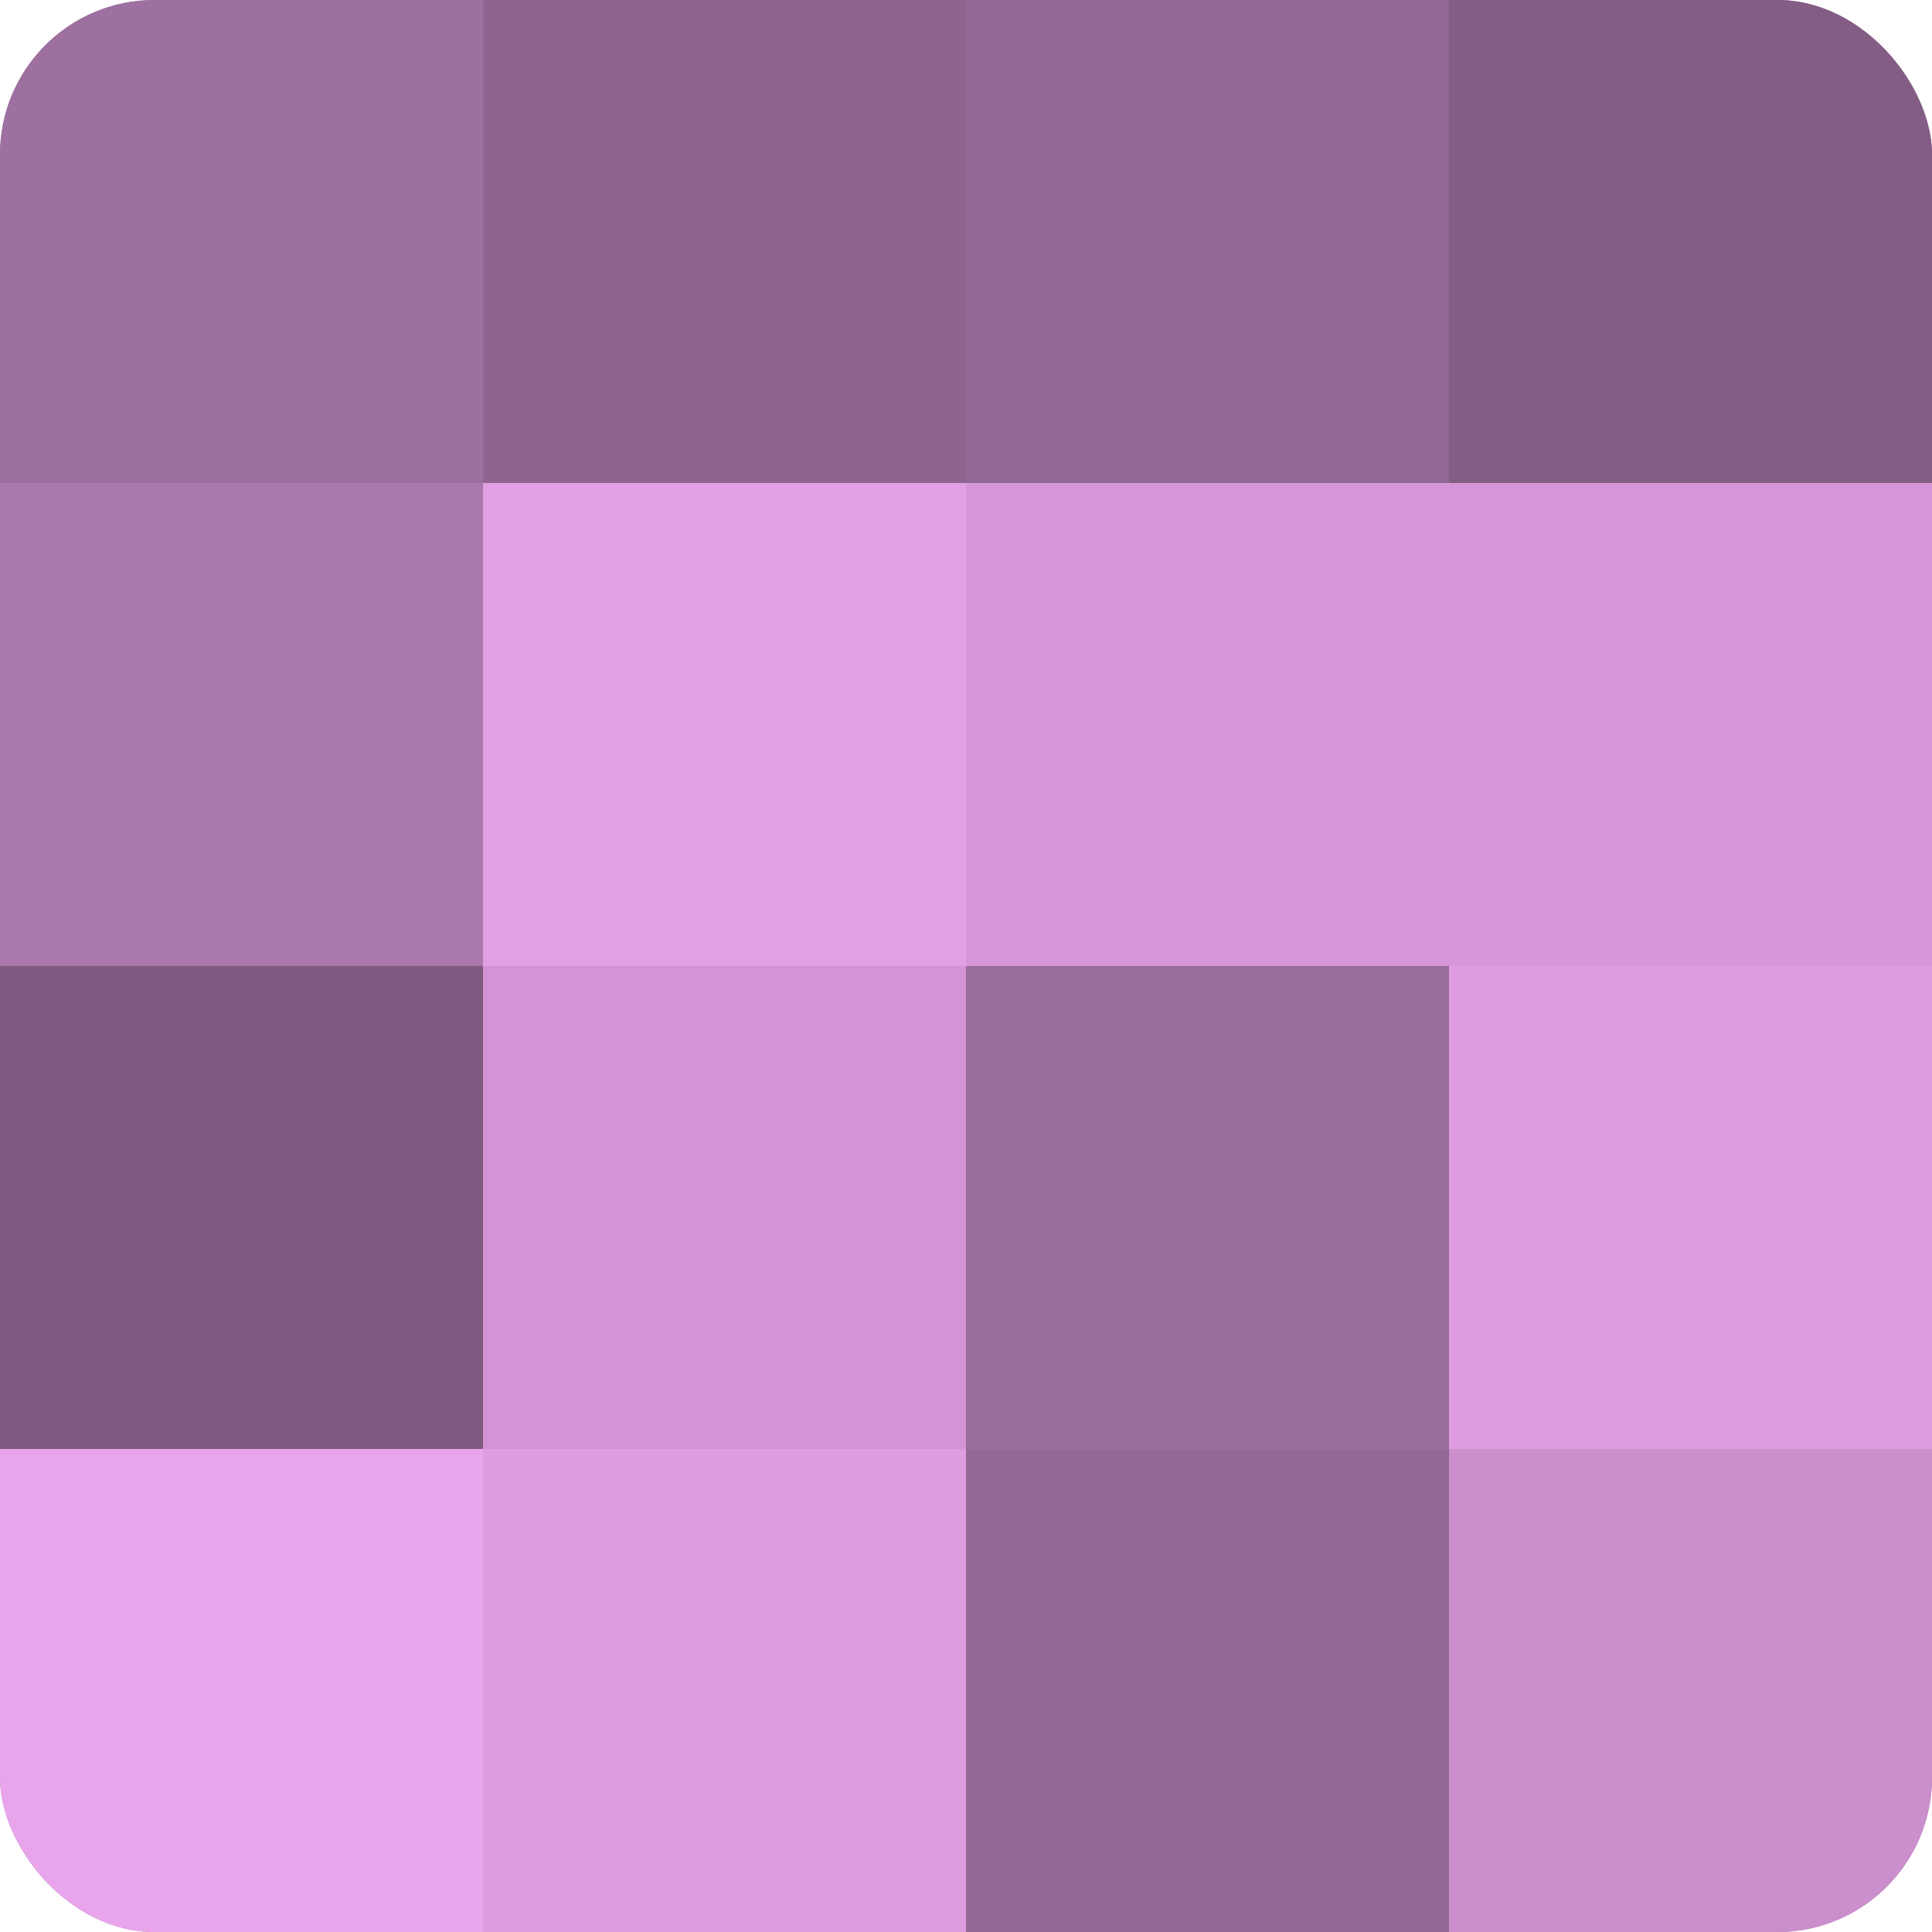
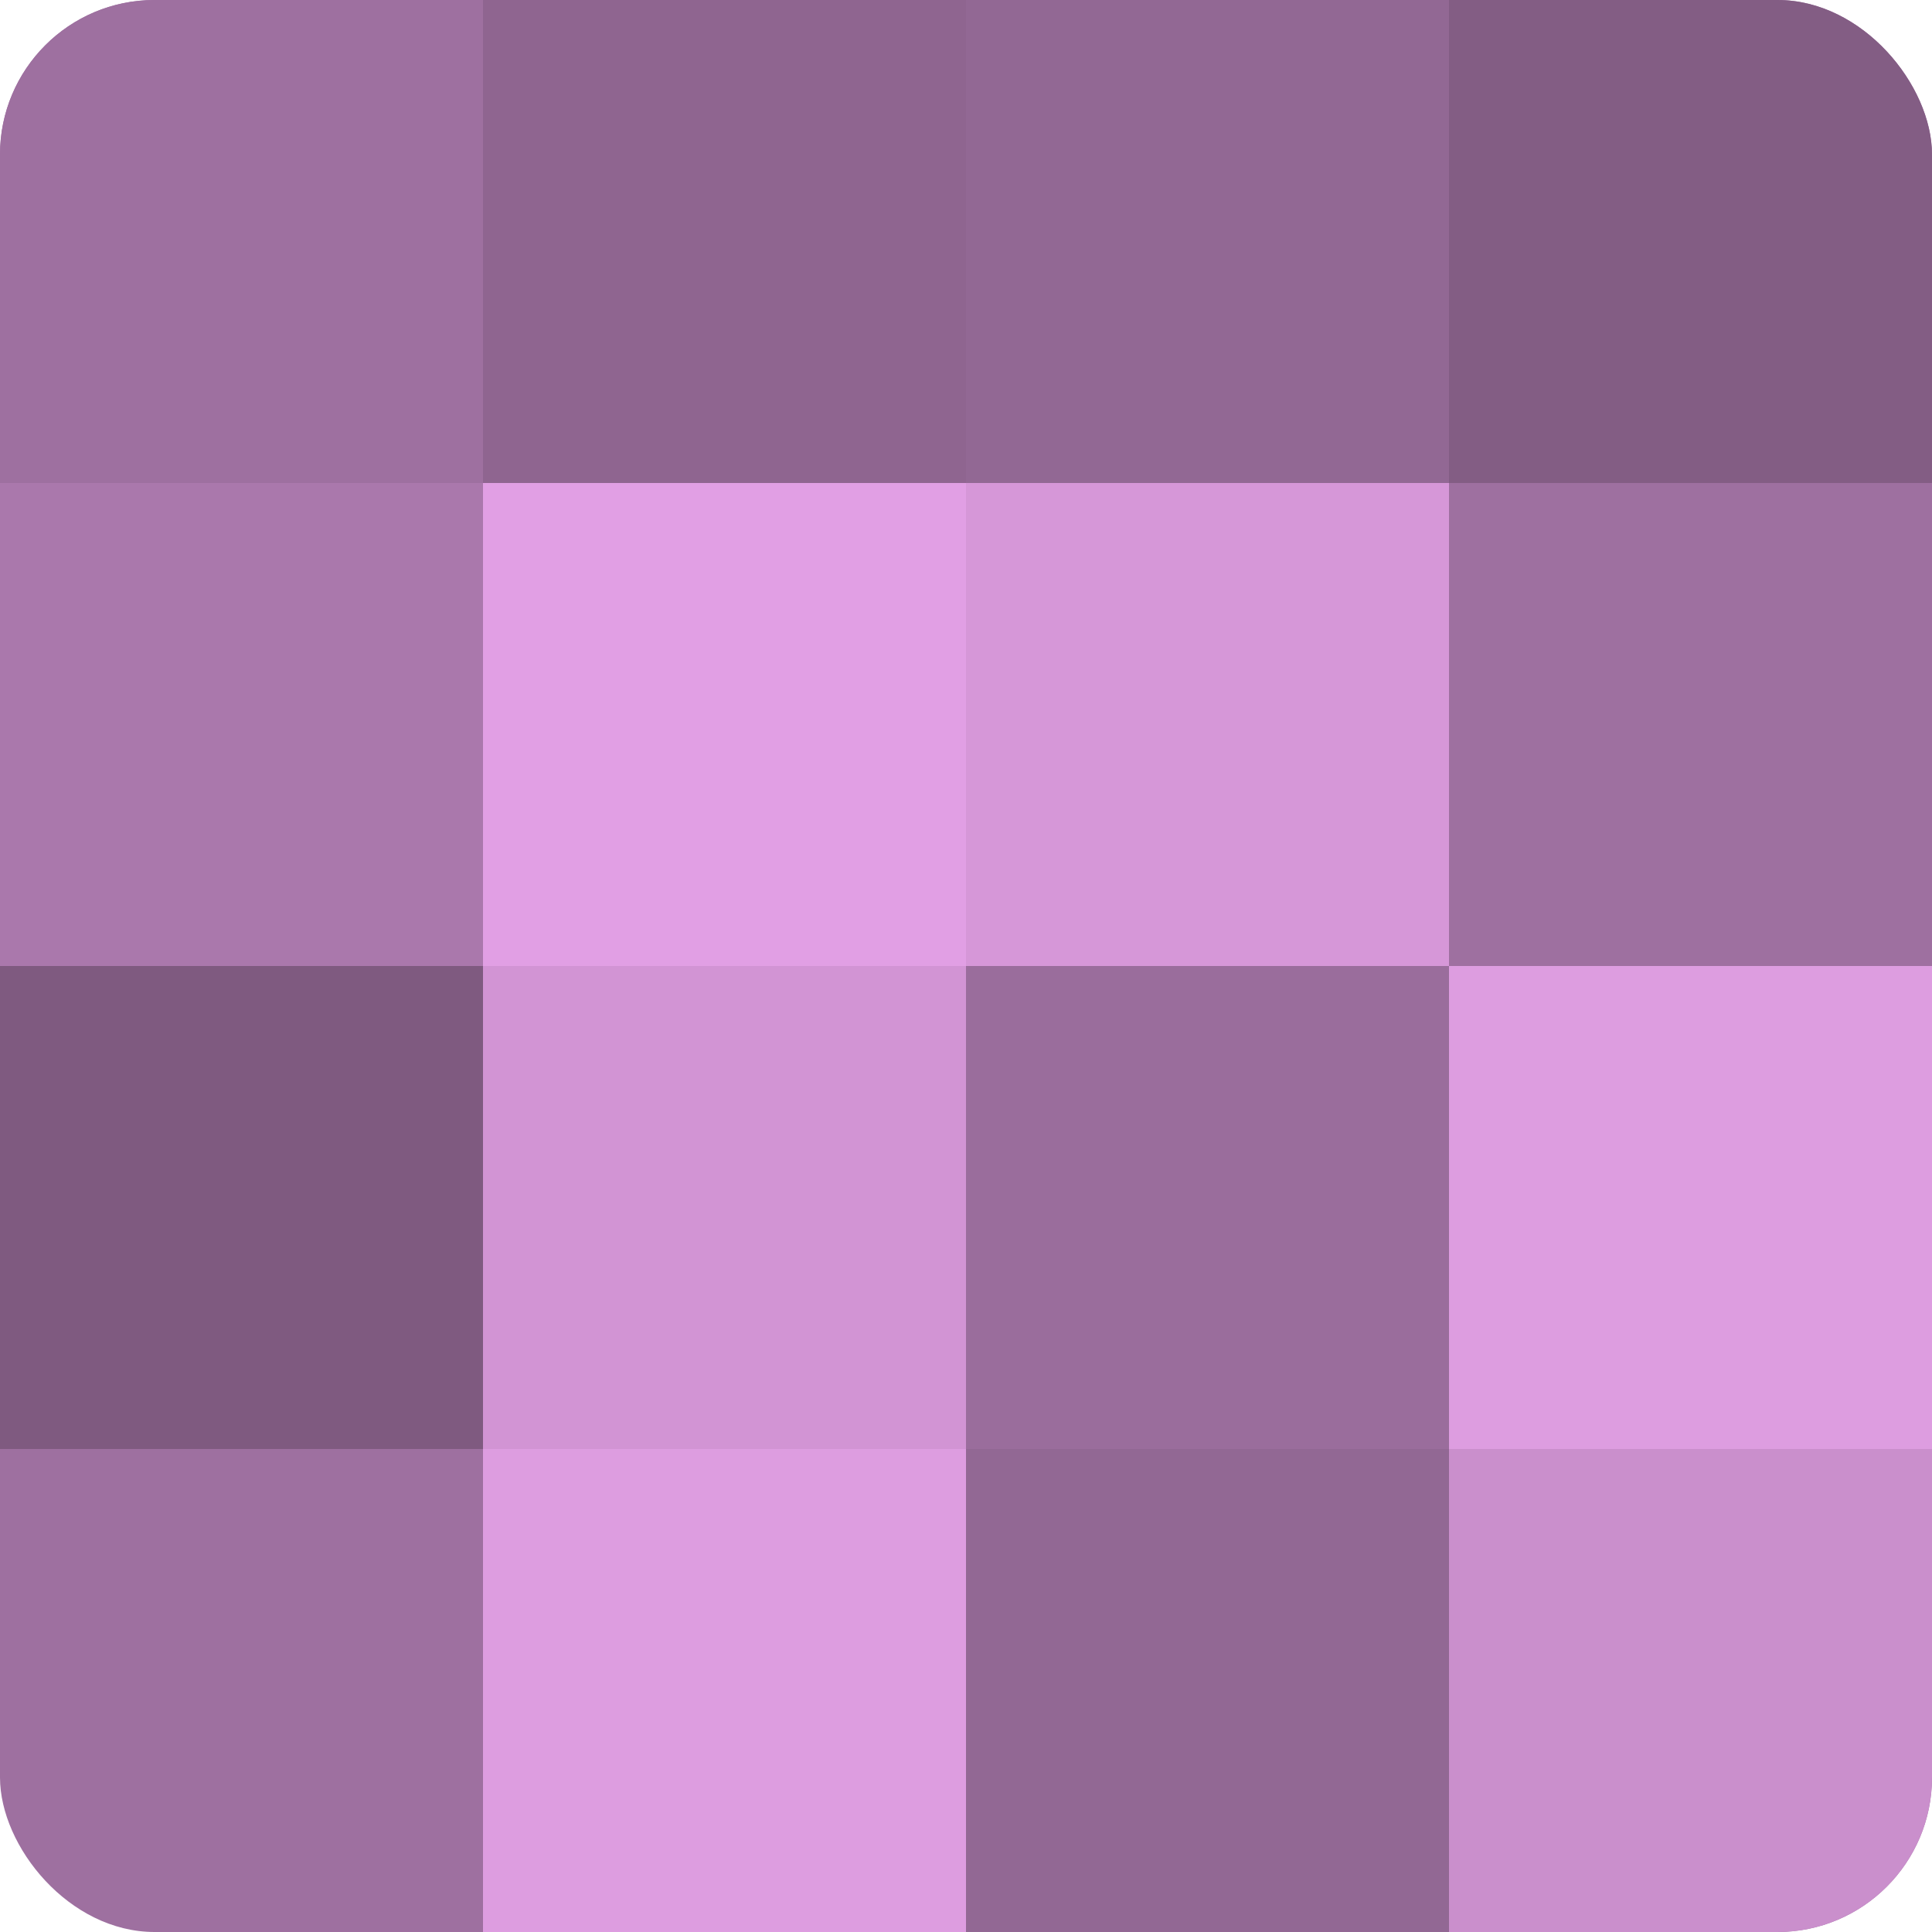
<svg xmlns="http://www.w3.org/2000/svg" width="60" height="60" viewBox="0 0 100 100" preserveAspectRatio="xMidYMid meet">
  <defs>
    <clipPath id="c" width="100" height="100">
      <rect width="100" height="100" rx="8" ry="8" />
    </clipPath>
  </defs>
  <g clip-path="url(#c)">
    <rect width="100" height="100" fill="#9e70a0" />
    <rect width="25" height="25" fill="#9e70a0" />
    <rect y="25" width="25" height="25" fill="#aa78ac" />
    <rect y="50" width="25" height="25" fill="#7f5a80" />
-     <rect y="75" width="25" height="25" fill="#e9a5ec" />
    <rect x="25" width="25" height="25" fill="#8f6590" />
    <rect x="25" y="25" width="25" height="25" fill="#e19fe4" />
    <rect x="25" y="50" width="25" height="25" fill="#d294d4" />
    <rect x="25" y="75" width="25" height="25" fill="#dd9de0" />
    <rect x="50" width="25" height="25" fill="#926894" />
    <rect x="50" y="25" width="25" height="25" fill="#d697d8" />
    <rect x="50" y="50" width="25" height="25" fill="#9a6d9c" />
    <rect x="50" y="75" width="25" height="25" fill="#926894" />
    <rect x="75" width="25" height="25" fill="#835d84" />
-     <rect x="75" y="25" width="25" height="25" fill="#d697d8" />
    <rect x="75" y="50" width="25" height="25" fill="#dd9de0" />
    <rect x="75" y="75" width="25" height="25" fill="#ca8fcc" />
  </g>
</svg>